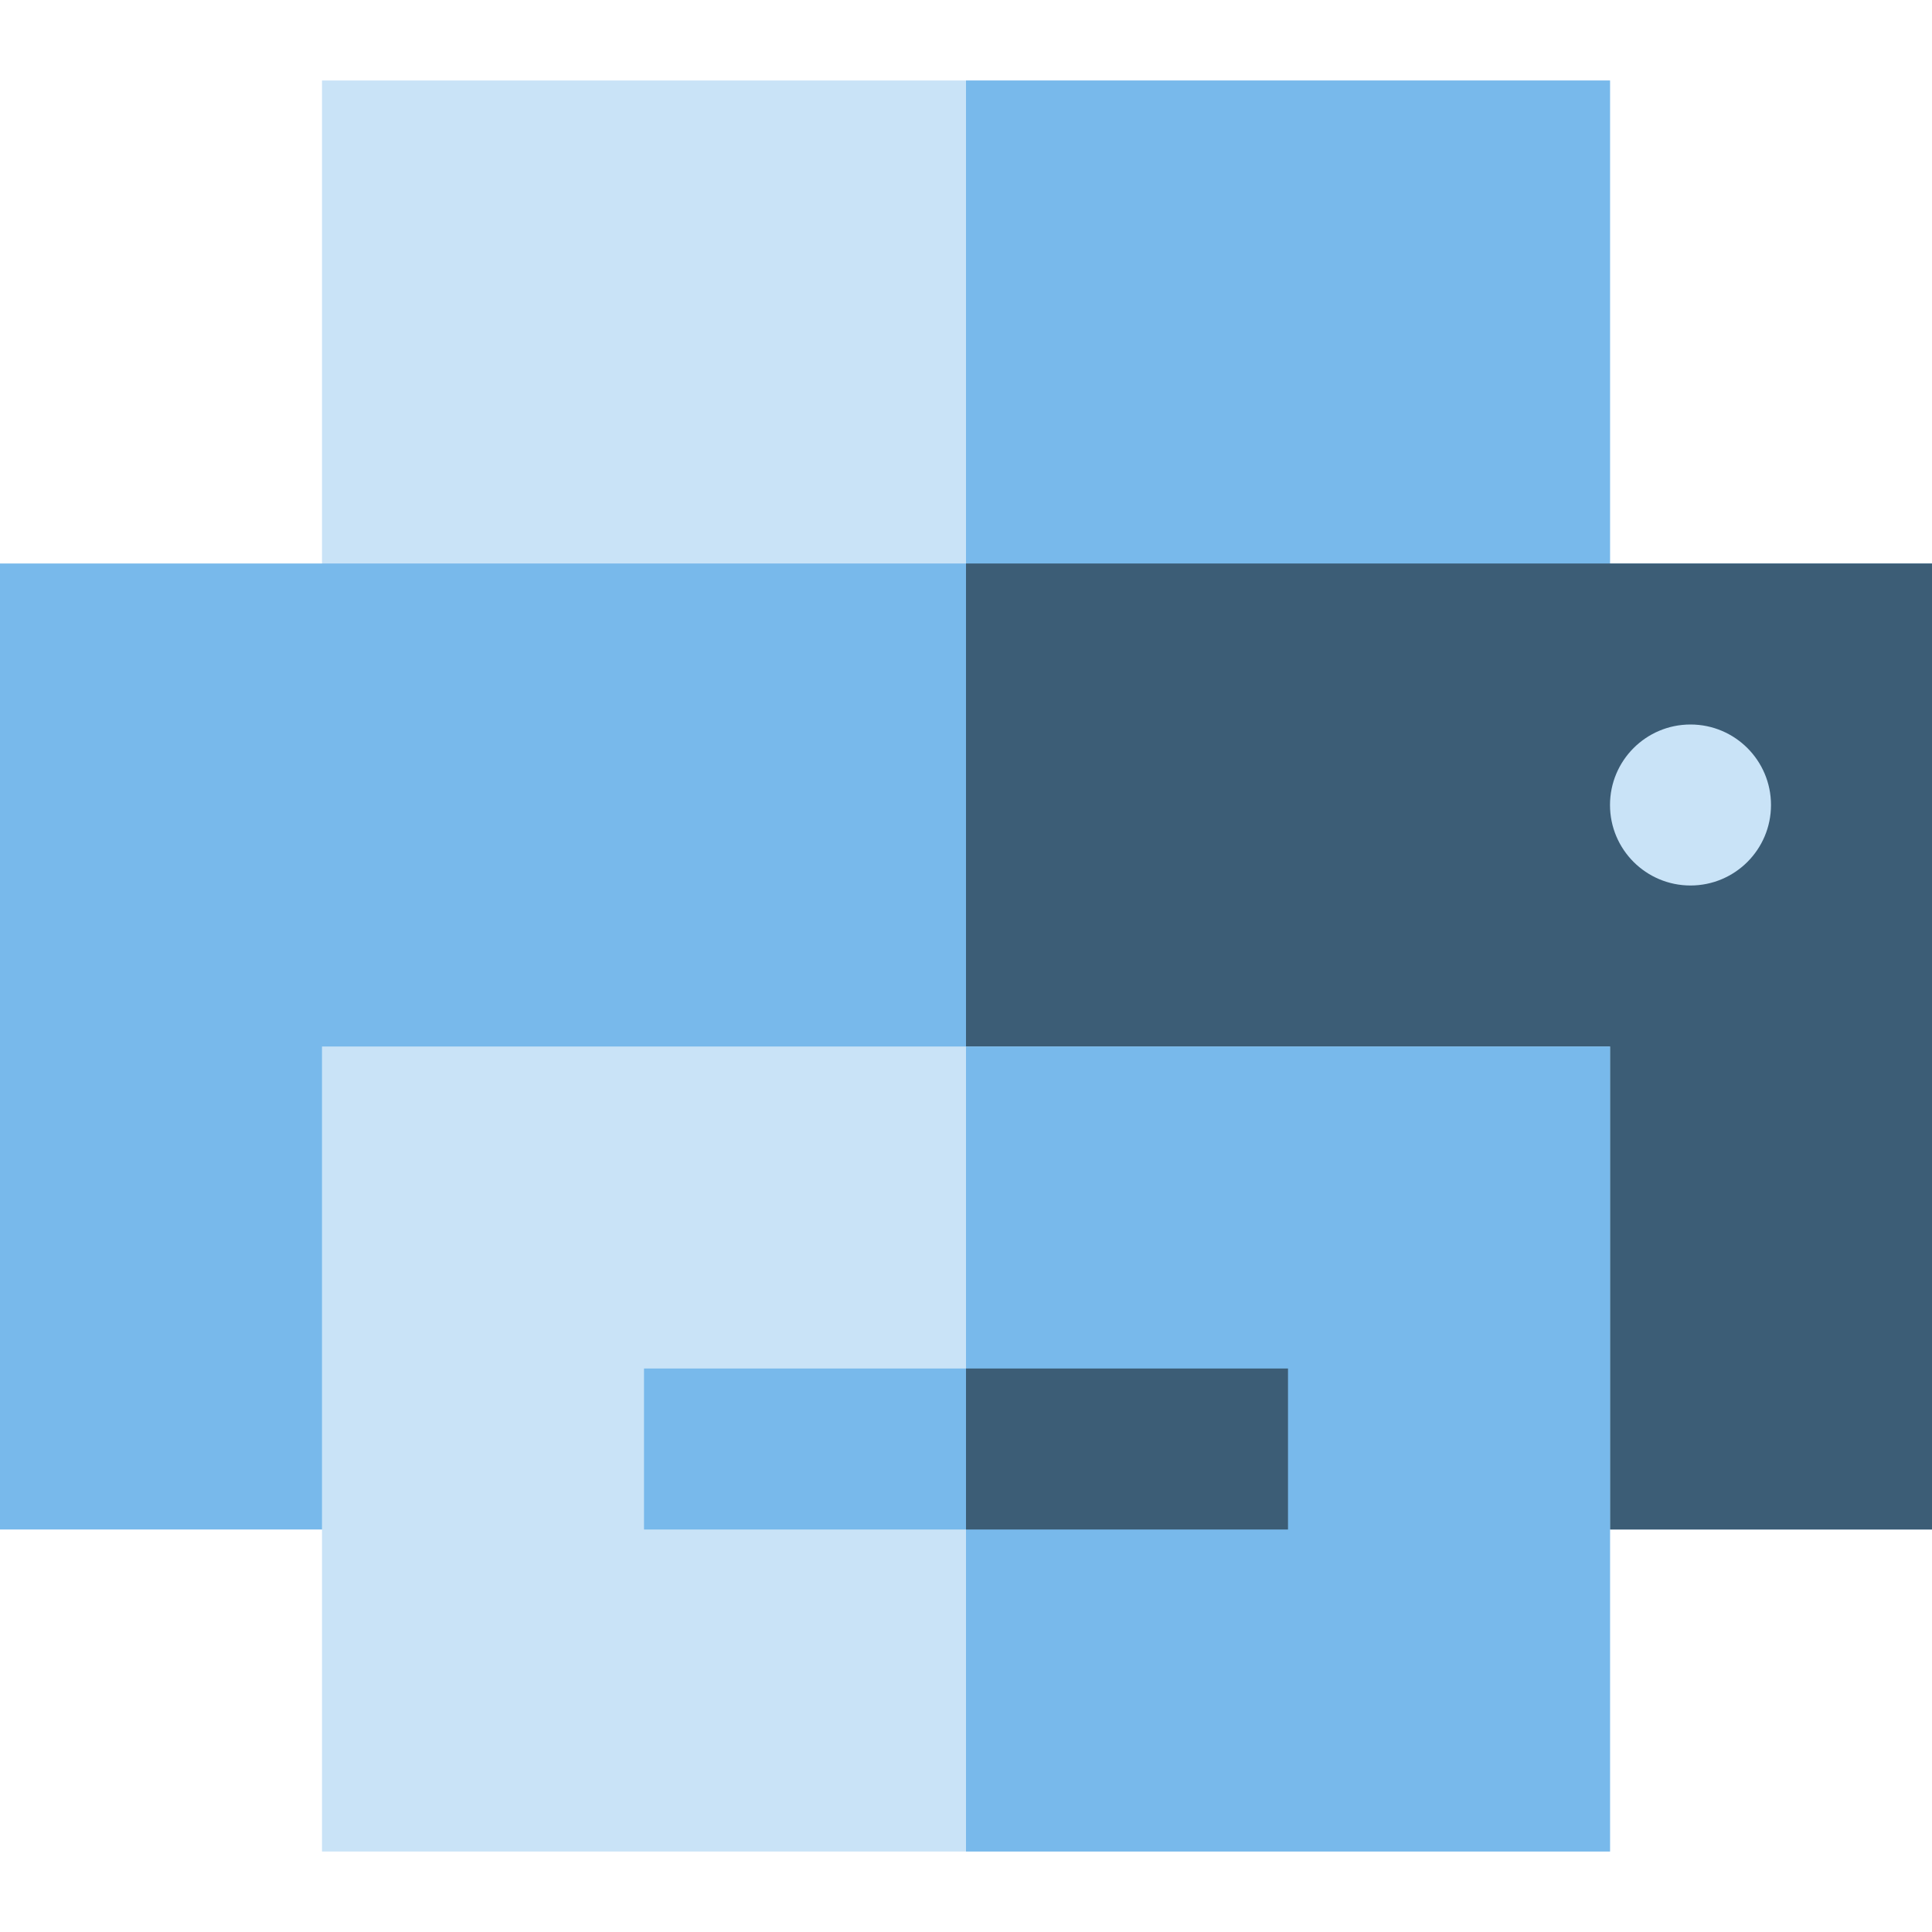
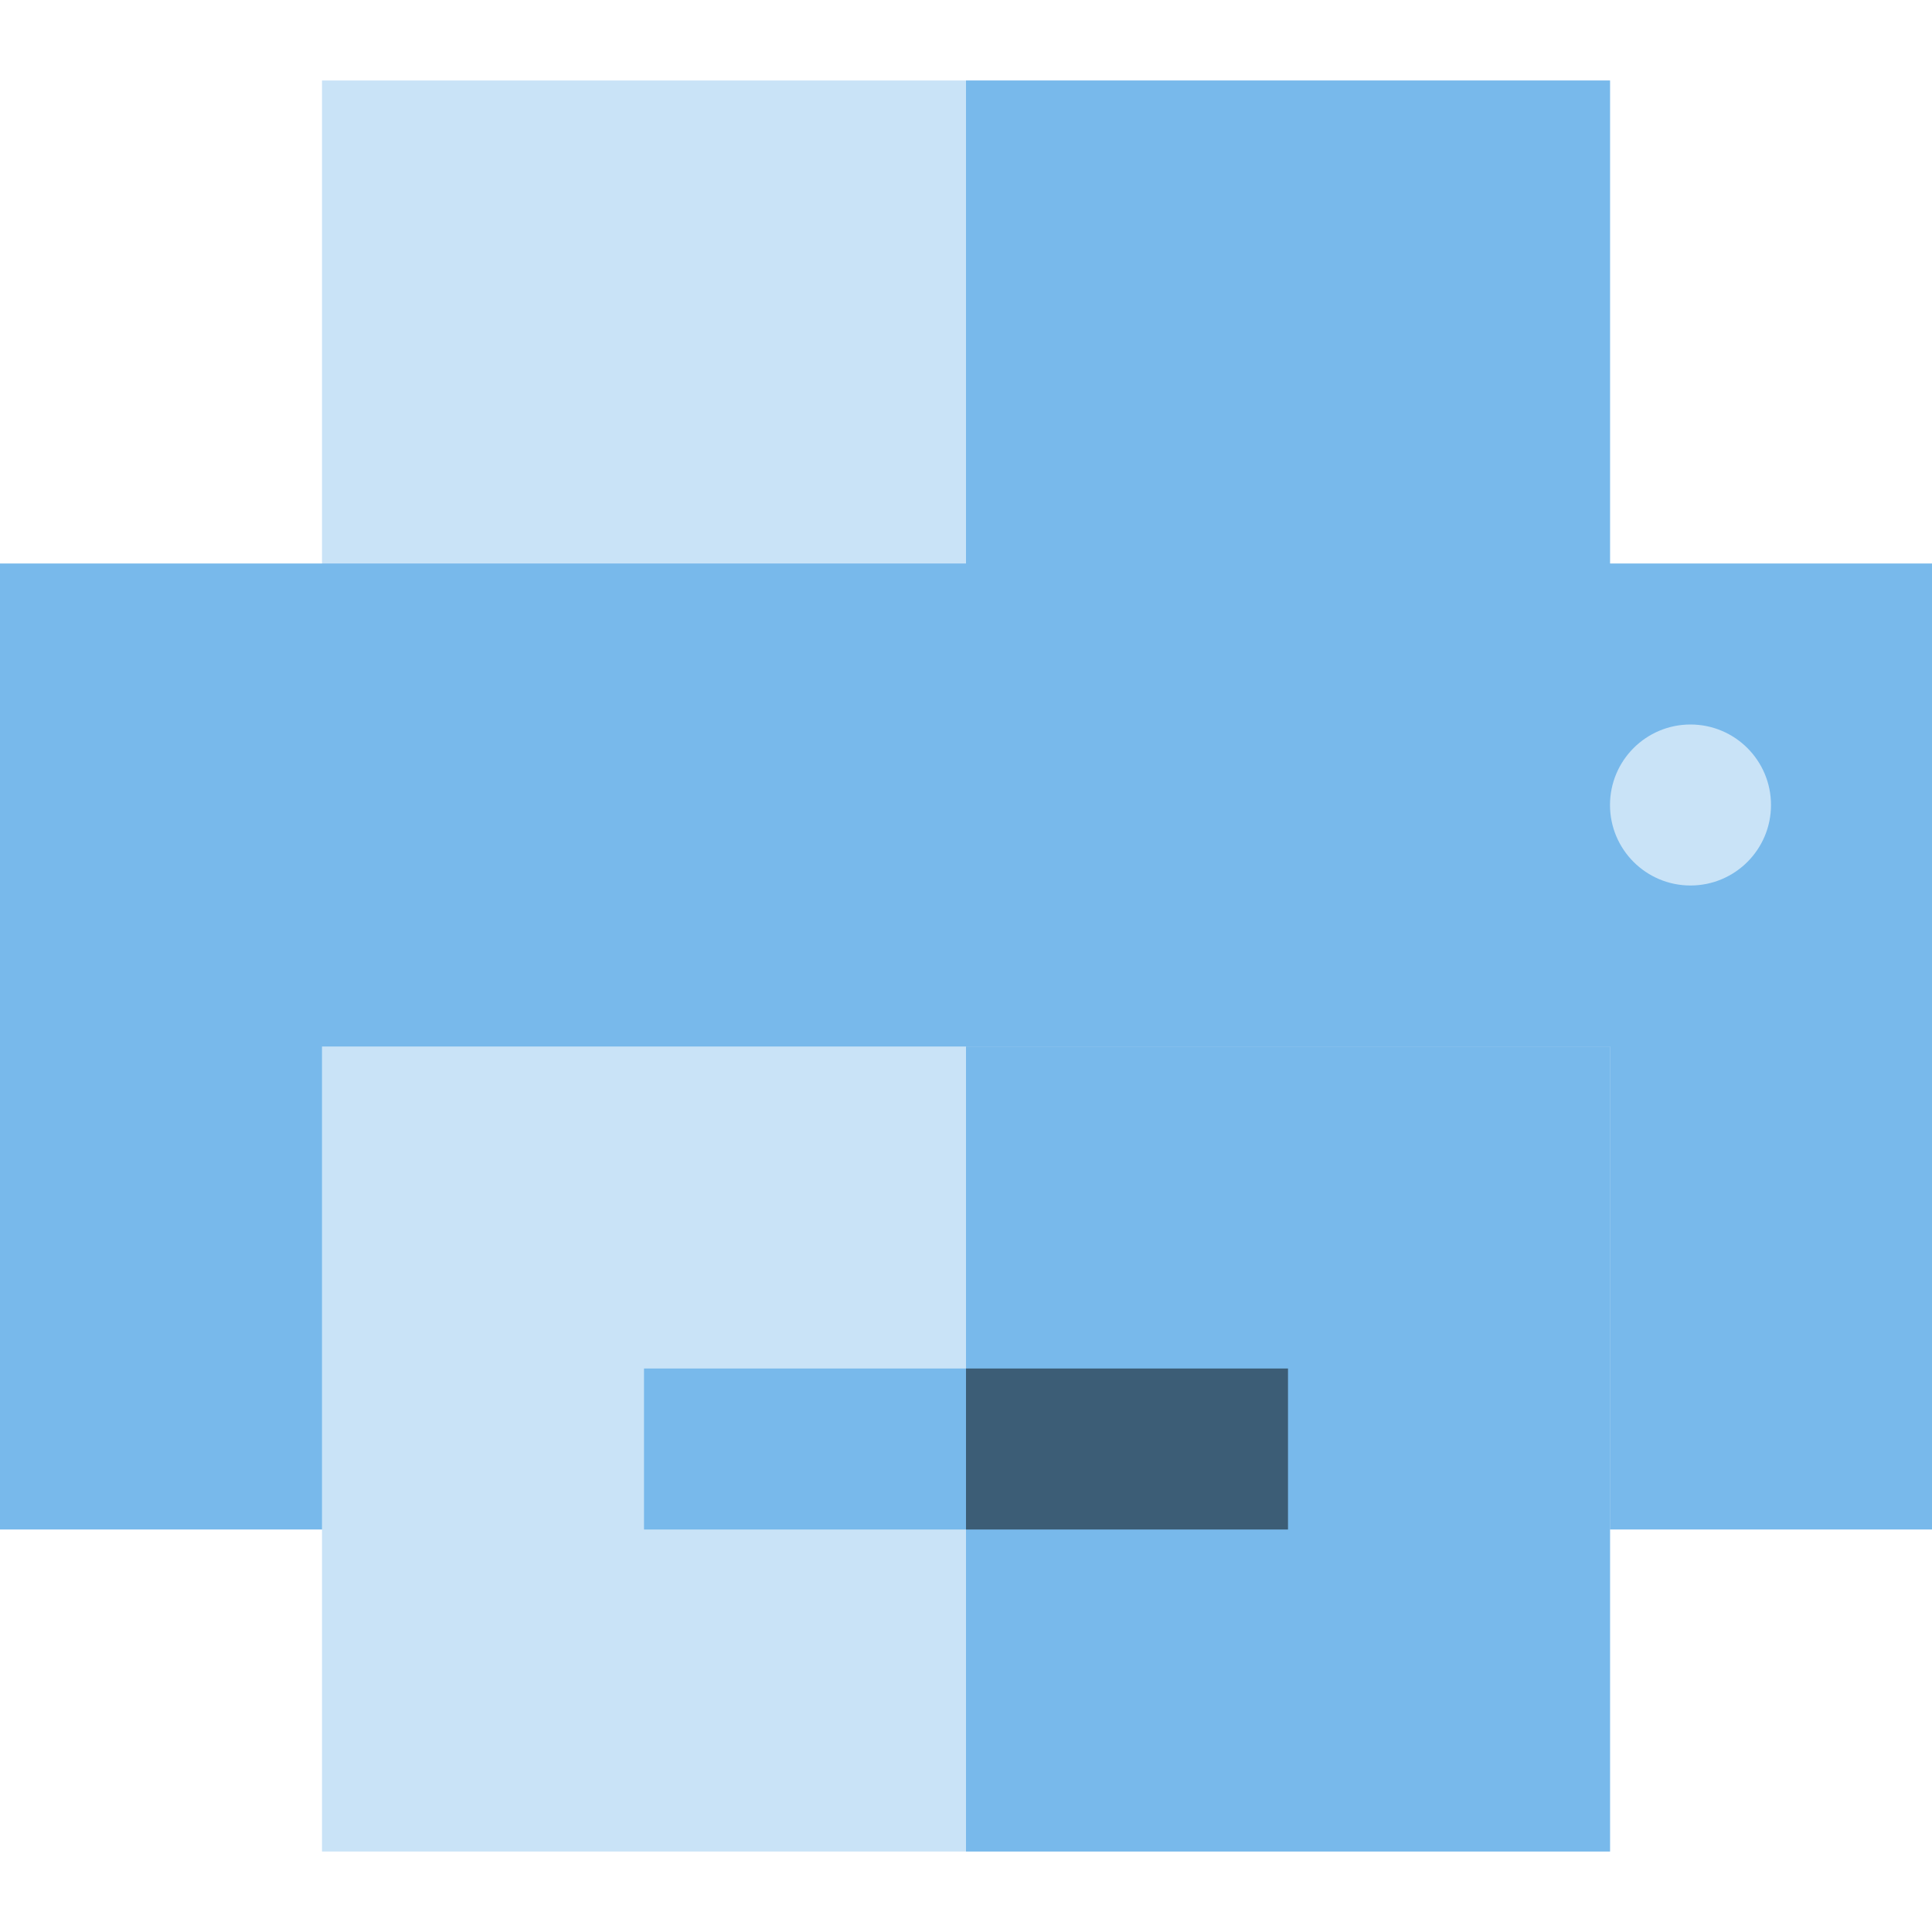
<svg xmlns="http://www.w3.org/2000/svg" version="1.1" id="Layer_1" viewBox="0 0 512 512" xml:space="preserve">
  <rect x="85.333" y="21.333" style="fill:#C9E3F7;" width="341.333" height="156.444" />
  <g>
    <rect x="256" y="21.333" style="fill:#78B9EB;" width="170.667" height="156.444" />
    <rect y="149.333" style="fill:#78B9EB;" width="512" height="256" />
  </g>
-   <rect x="256" y="149.333" style="fill:#3C5D76;" width="256" height="256" />
  <rect x="85.333" y="277.333" style="fill:#C9E3F7;" width="341.333" height="213.333" />
  <rect x="256" y="277.333" style="fill:#78B9EB;" width="170.667" height="213.333" />
  <circle style="fill:#C9E3F7;" cx="448" cy="213.333" r="21.333" />
  <rect x="170.667" y="362.667" style="fill:#78B9EB;" width="170.667" height="42.667" />
  <rect x="256" y="362.667" style="fill:#3C5D76;" width="85.333" height="42.667" />
</svg>